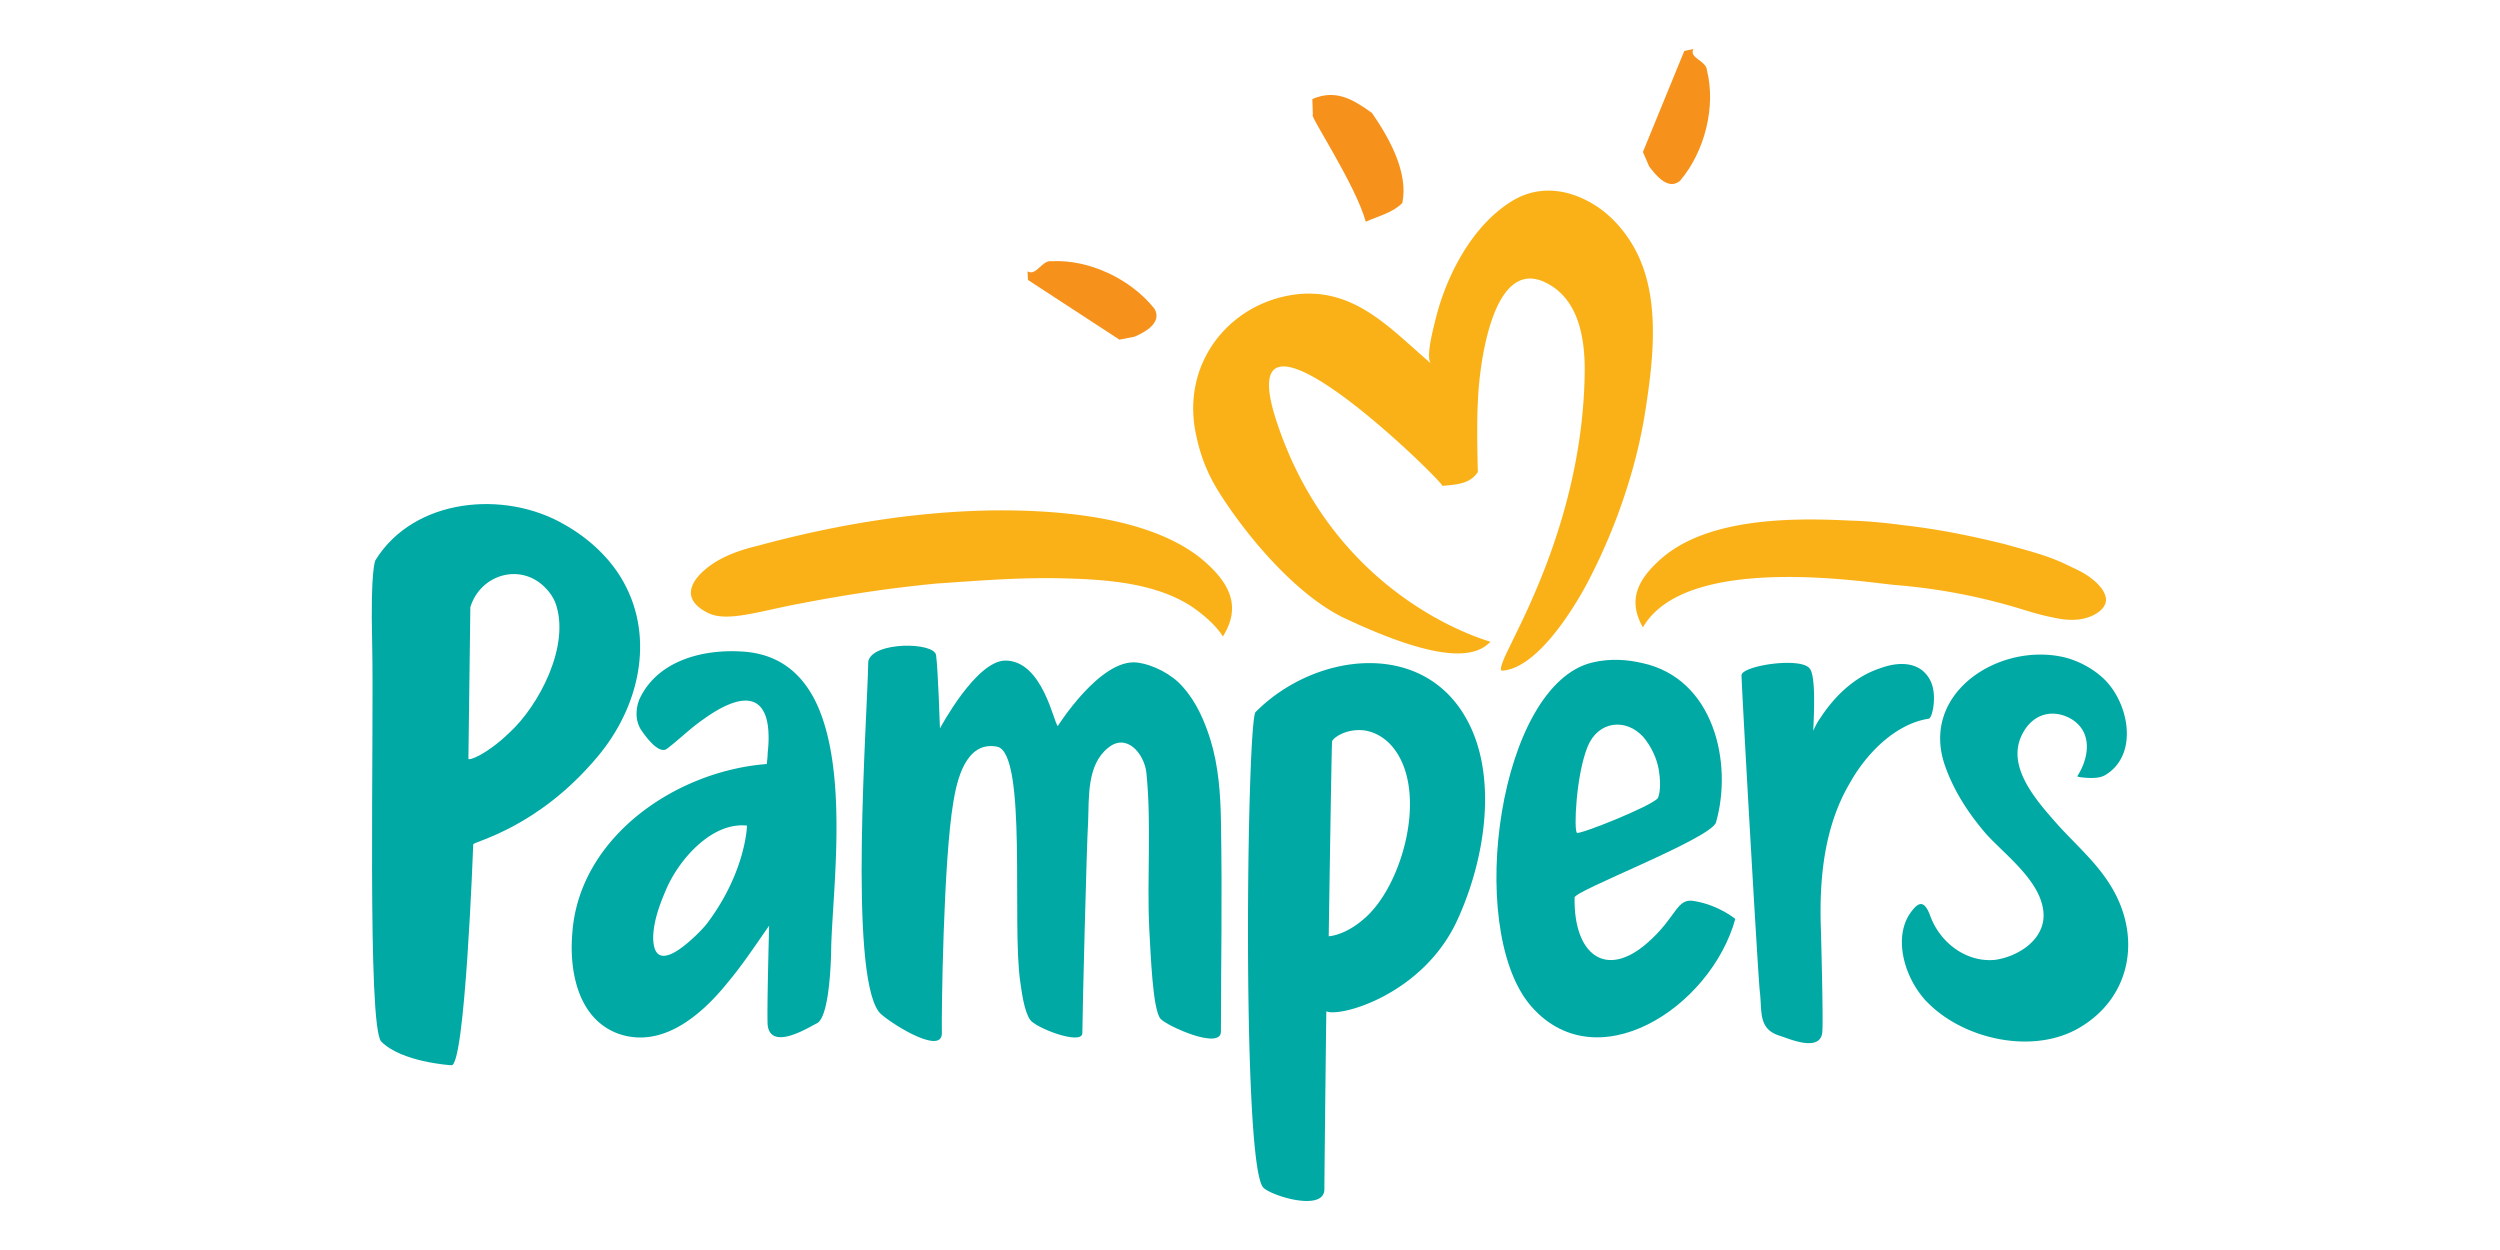
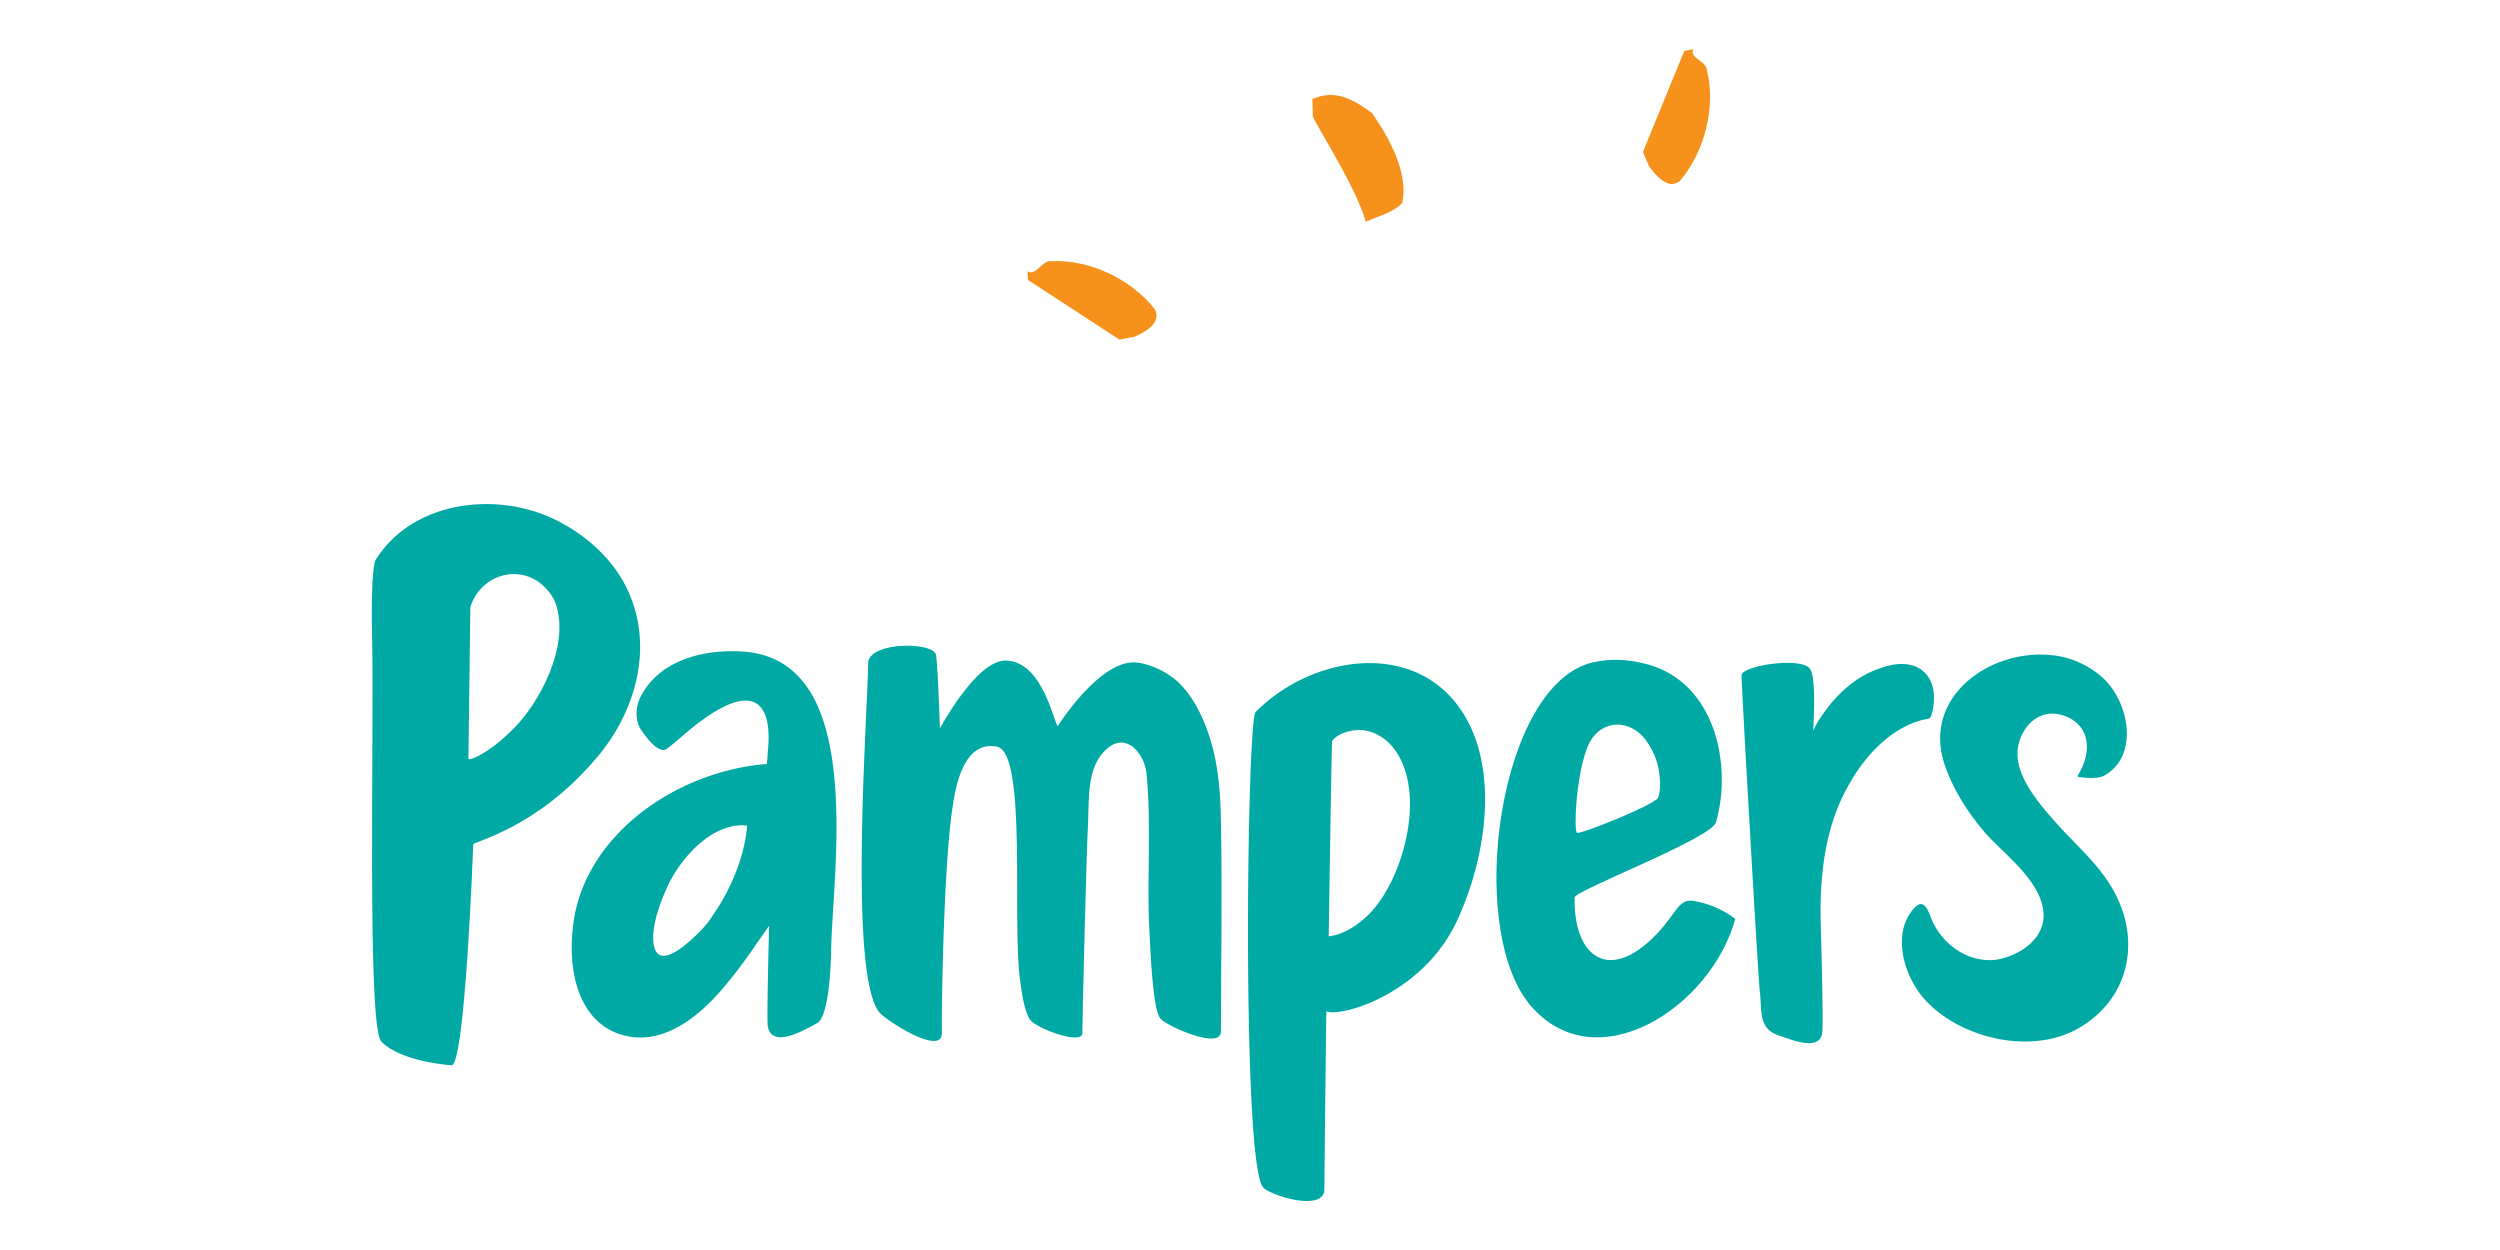
<svg xmlns="http://www.w3.org/2000/svg" version="1.0" viewBox="-117.284 0 907.796 453.898">
  <path fill="#f6911b" d="M380.92 41.04c6.29 9.087 13.277 21.664 11.01 32.67-3.669 3.67-8.736 4.72-13.28 6.814-3.668-13.452-20.793-39.136-19.218-38.785l-.176-5.767c8.388-3.665 14.678 0 21.665 5.068zm-78.97 71.108c2.795 4.892-3.144 8.388-7.337 10.135l-5.418 1.047L256 101.665l-.175-3.142c3.145 1.92 5.243-4.195 8.736-3.672 13.452-.699 28.654 6.29 37.39 17.297zm190.79-46.474c-4.193 3.493-8.564-1.747-11.182-5.24l-2.273-5.243 15.026-36.688 3.32-.699c-1.746 3.318 4.717 4.19 4.892 7.686 3.32 13.104-.699 29.525-9.783 40.184z" />
-   <path fill="#f9b117" d="M461.991 74.585c-9.087-5.766-19.745-7.516-29.356-2.094-14.848 8.557-24.631 27.077-28.648 43.501-.527 2.27-3.848 14.152-1.574 16.074-14.503-12.405-27.083-26.907-47.525-25.333-25.158 2.27-43.853 24.982-37.735 51.714 1.57 7.34 4.017 13.455 7.861 19.745 10.135 16.246 27.952 37.387 45.251 45.948 37.911 17.996 48.917 13.803 53.637 8.911.175-.175-56.258-14.502-77.75-80.368-17.993-55.21 62.024 23.587 60.278 23.76 4.891-.524 9.959-.524 12.928-5.065 0 0-.524-16.6 0-25.336.351-11.706 4.892-53.46 24.81-43.33 11.88 5.943 14.151 20.27 13.979 32.675-.351 28.127-7.517 55.734-18.698 81.243-3.142 7.337-6.811 14.5-10.304 21.84 0 .172-2.274 4.888-1.048 5.064 12.753-.7 26.38-22.712 31.972-33.721 9.61-18.692 17.12-40.532 20.266-61.67 2.618-16.952 4.892-37.218-1.922-53.467-3.32-8.037-9.26-15.547-16.422-20.09zm180.303 135.579c-2.97-2.446-6.986-4.02-9.783-5.416-6.99-3.32-14.5-5.067-21.84-7.165-12.054-2.97-23.935-5.415-36.34-6.813-6.463-.872-13.277-1.571-20.09-1.747-20.969-1.047-51.718-1.047-68.663 14.151-8.564 7.69-11.706 15.027-6.293 24.635 15.725-27.256 81.418-16.247 91.728-15.372a215.525 215.525 0 0 1 44.552 8.385c4.017 1.223 7.862 2.446 12.23 3.318 4.54 1.047 9.61 1.57 14.151-.348 2.97-1.223 6.466-3.845 5.24-7.513-.696-2.27-2.618-4.369-4.892-6.115zm-501.082-5.243c5.59-3.841 12.58-5.763 16.249-6.638 27.603-7.513 56.257-12.405 84.736-12.929 23.935-.348 59.052 2.095 77.922 18.52 9.787 8.563 13.104 16.948 6.642 27.255-2.622-4.368-8.04-8.736-12.057-11.357-13.452-8.385-31.448-9.433-46.823-9.784-15.026-.348-30.052.875-45.25 1.922-16.426 1.571-32.672 4.02-48.921 7.166-15.202 2.793-26.907 6.986-33.897 3.493-9.956-4.892-6.81-11.881 1.399-17.648z" />
  <path fill="#00a9a4" d="M81.11 213.833c-8.91-9.784-23.935-5.416-27.604 6.638l-.7 55.038c0 .872 6.466-1.399 14.676-9.263 11.006-9.956 22.715-32.32 16.773-47.697-.7-1.571-1.747-3.318-3.142-4.716zm27.954-2.619c11.706 20.963 5.416 45.948-9.26 63.42-21.84 26.208-45.25 30.924-45.25 31.975 0 0-2.97 81.939-8.038 80.192 0 0-17.82-1.047-25.333-8.563-5.24-5.237-2.618-111.64-3.32-144.312-.697-28.13 1.222-30.576 1.222-30.576 13.98-22.54 46.823-25.506 68.49-12.929 8.736 4.892 16.598 12.054 21.49 20.793zm350.13 59.924c3.844-9.433 13.976-10.483 20.27-3.493 2.793 3.32 4.888 7.688 5.587 11.88 1.223 7.338-.348 10.308-.348 10.308-2.446 2.972-28.303 13.276-29.353 12.58-1.223-.699-.348-20.965 3.844-31.275zm38.961 56.085c-6.814-1.399-6.29 5.59-17.296 15.199-15.2 13.28-26.732 4.02-26.381-16.422-1.399-2.095 49.792-21.489 51.366-27.431 6.115-21.49-.7-52.238-26.908-57.829-5.415-1.223-11.357-1.75-17.995-.175-33.894 8.036-46.123 95.394-22.888 124.048 23.762 28.651 65.869 1.395 74.777-30.927 0 0-5.763-4.892-14.675-6.463zM326.061 297.87c-.175-9.611-.874-19.743-3.844-29.35-2.095-6.639-5.067-13.628-9.959-19.044-3.844-4.543-10.83-8.212-16.773-8.911-13.276-1.399-28.654 23.063-28.654 23.063-1.395-.7-5.415-23.763-19.043-23.763-10.658 0-23.76 24.634-23.76 24.634 0-.175-.699-21.489-1.398-26.553-.524-4.895-23.239-5.07-24.634 2.267-.351 20.793-7.165 112.519 3.841 127.194 2.274 2.97 23.063 16.425 22.888 7.689-.173-6.29.523-62.724 4.195-84.04 1.223-7.338 4.368-22.189 15.898-19.918 11.007 2.449 5.243 64.473 8.385 85.438.524 3.666 1.399 10.483 3.497 13.628 1.746 2.97 19.043 9.61 19.043 4.892 0-6.115 1.57-69.014 2.094-76.703.352-8.733-.523-20.79 7.341-26.904 6.638-5.416 12.929 2.095 13.8 8.912 1.923 18.867.176 37.735 1.048 56.605.526 9.088 1.226 30.053 4.195 33.022 2.446 2.619 21.84 11.358 21.84 4.544 0-25.684.524-46.474 0-76.702z" />
  <path fill="#00a9a4" d="M377.951 333.689c-6.99 6.114-12.753 6.287-12.753 6.287s1.047-70.585 1.223-70.757c.173-1.048 4.716-4.72 11.53-4.02 4.02.523 7.861 2.797 10.658 6.29 12.929 16.074 3.321 50.491-10.658 62.2zm37.039-73.034c-16.246-28.65-55.035-23.587-76.348-2.095-3.145 3.142-5.067 161.96 2.618 172.442 2.098 2.973 22.54 9.436 22.364.7 0-2.619.351-36.516.7-64.47 5.067 2.273 35.116-6.115 47.52-33.023 10.487-22.712 14.852-53.112 3.146-73.554zm-275.35 74.43c-1.398 1.921-6.114 6.813-10.482 9.783-4.72 3.145-9.087 3.844-9.26-4.19 0-5.766 2.27-12.057 4.54-17.3 4.369-10.658 16.425-24.982 29.53-23.586 0 0-.352 16.6-14.327 35.292zm39.31-80.193c-5.24-10.659-13.8-17.82-27.604-18.347-13.628-.697-29.526 3.32-36.164 16.772-.524 1.048-.875 2.274-1.05 3.146-.524 2.797-.349 5.418 1.047 8.04 0 0 6.29 10.131 9.786 7.334 4.368-3.318 8.385-7.338 12.929-10.483 5.067-3.665 17.296-11.705 22.013-3.142 2.27 3.842 2.094 10.831 1.57 15.023 0 1.399-.172 2.797-.347 4.193-33.546 2.621-68.14 26.907-70.585 61.325-1.223 13.979 2.094 31.451 16.948 36.69 15.898 5.416 30.225-7.161 39.485-18.694 5.415-6.463 10.135-13.628 15.026-20.614 0 0-.874 31.971-.523 36.164 1.223 9.61 15.55.35 17.82-.7 4.892-2.27 5.24-25.333 5.24-27.603.523-20.793 6.466-64.122-5.591-89.104zm404.992-7.165a11.219 11.219 0 0 0-3.32-4.369c-4.369-3.317-10.484-2.445-15.203-.696-9.084 2.97-16.421 9.956-21.661 17.993-1.048 1.399-1.922 3.145-2.622 4.72.348-7.338.872-19.746-1.223-22.54-2.972-4.368-24.286-1.223-24.81 2.27-.175 1.399 6.115 111.644 6.639 114.964.875 7.338-.7 13.628 7.338 16.074 3.32 1.047 15.026 6.29 15.374-1.747.351-4.543-.524-36.515-.524-36.515-.699-18.347 1.048-37.738 10.659-53.815 5.766-10.307 16.249-21.138 28.302-23.06 1.048 0 1.571-2.797 1.75-3.669.524-3.145.524-6.641-.7-9.61zm64.994 73.557c-5.243-8.388-12.405-14.503-19.044-21.84-7.864-8.912-19.221-21.49-12.58-33.37 3.493-6.466 10.135-8.737 16.773-5.419 8.908 4.72 7.162 14.678 2.97 21.141-.349.524 4.543.7 4.716.7 2.273 0 4.192-.173 5.942-1.4 11.53-7.51 8.036-25.856-1.048-34.592-4.02-3.842-9.435-6.639-14.502-7.862-23.587-5.415-52.066 12.929-43.33 38.962 3.143 9.26 8.561 17.647 15.027 25.16 6.986 7.686 19.391 16.77 20.79 27.78 1.398 10.134-8.736 16.772-17.473 17.995-10.482 1.048-20.093-6.29-23.586-16.073-1.923-5.067-3.845-5.591-6.99-1.226-6.287 8.563-2.794 22.364 4.368 30.927.524.696 1.223 1.396 1.75 1.92 13.277 13.455 38.61 19.046 55.386 8.911 18.692-11.182 22.364-33.37 10.83-51.714z" />
</svg>